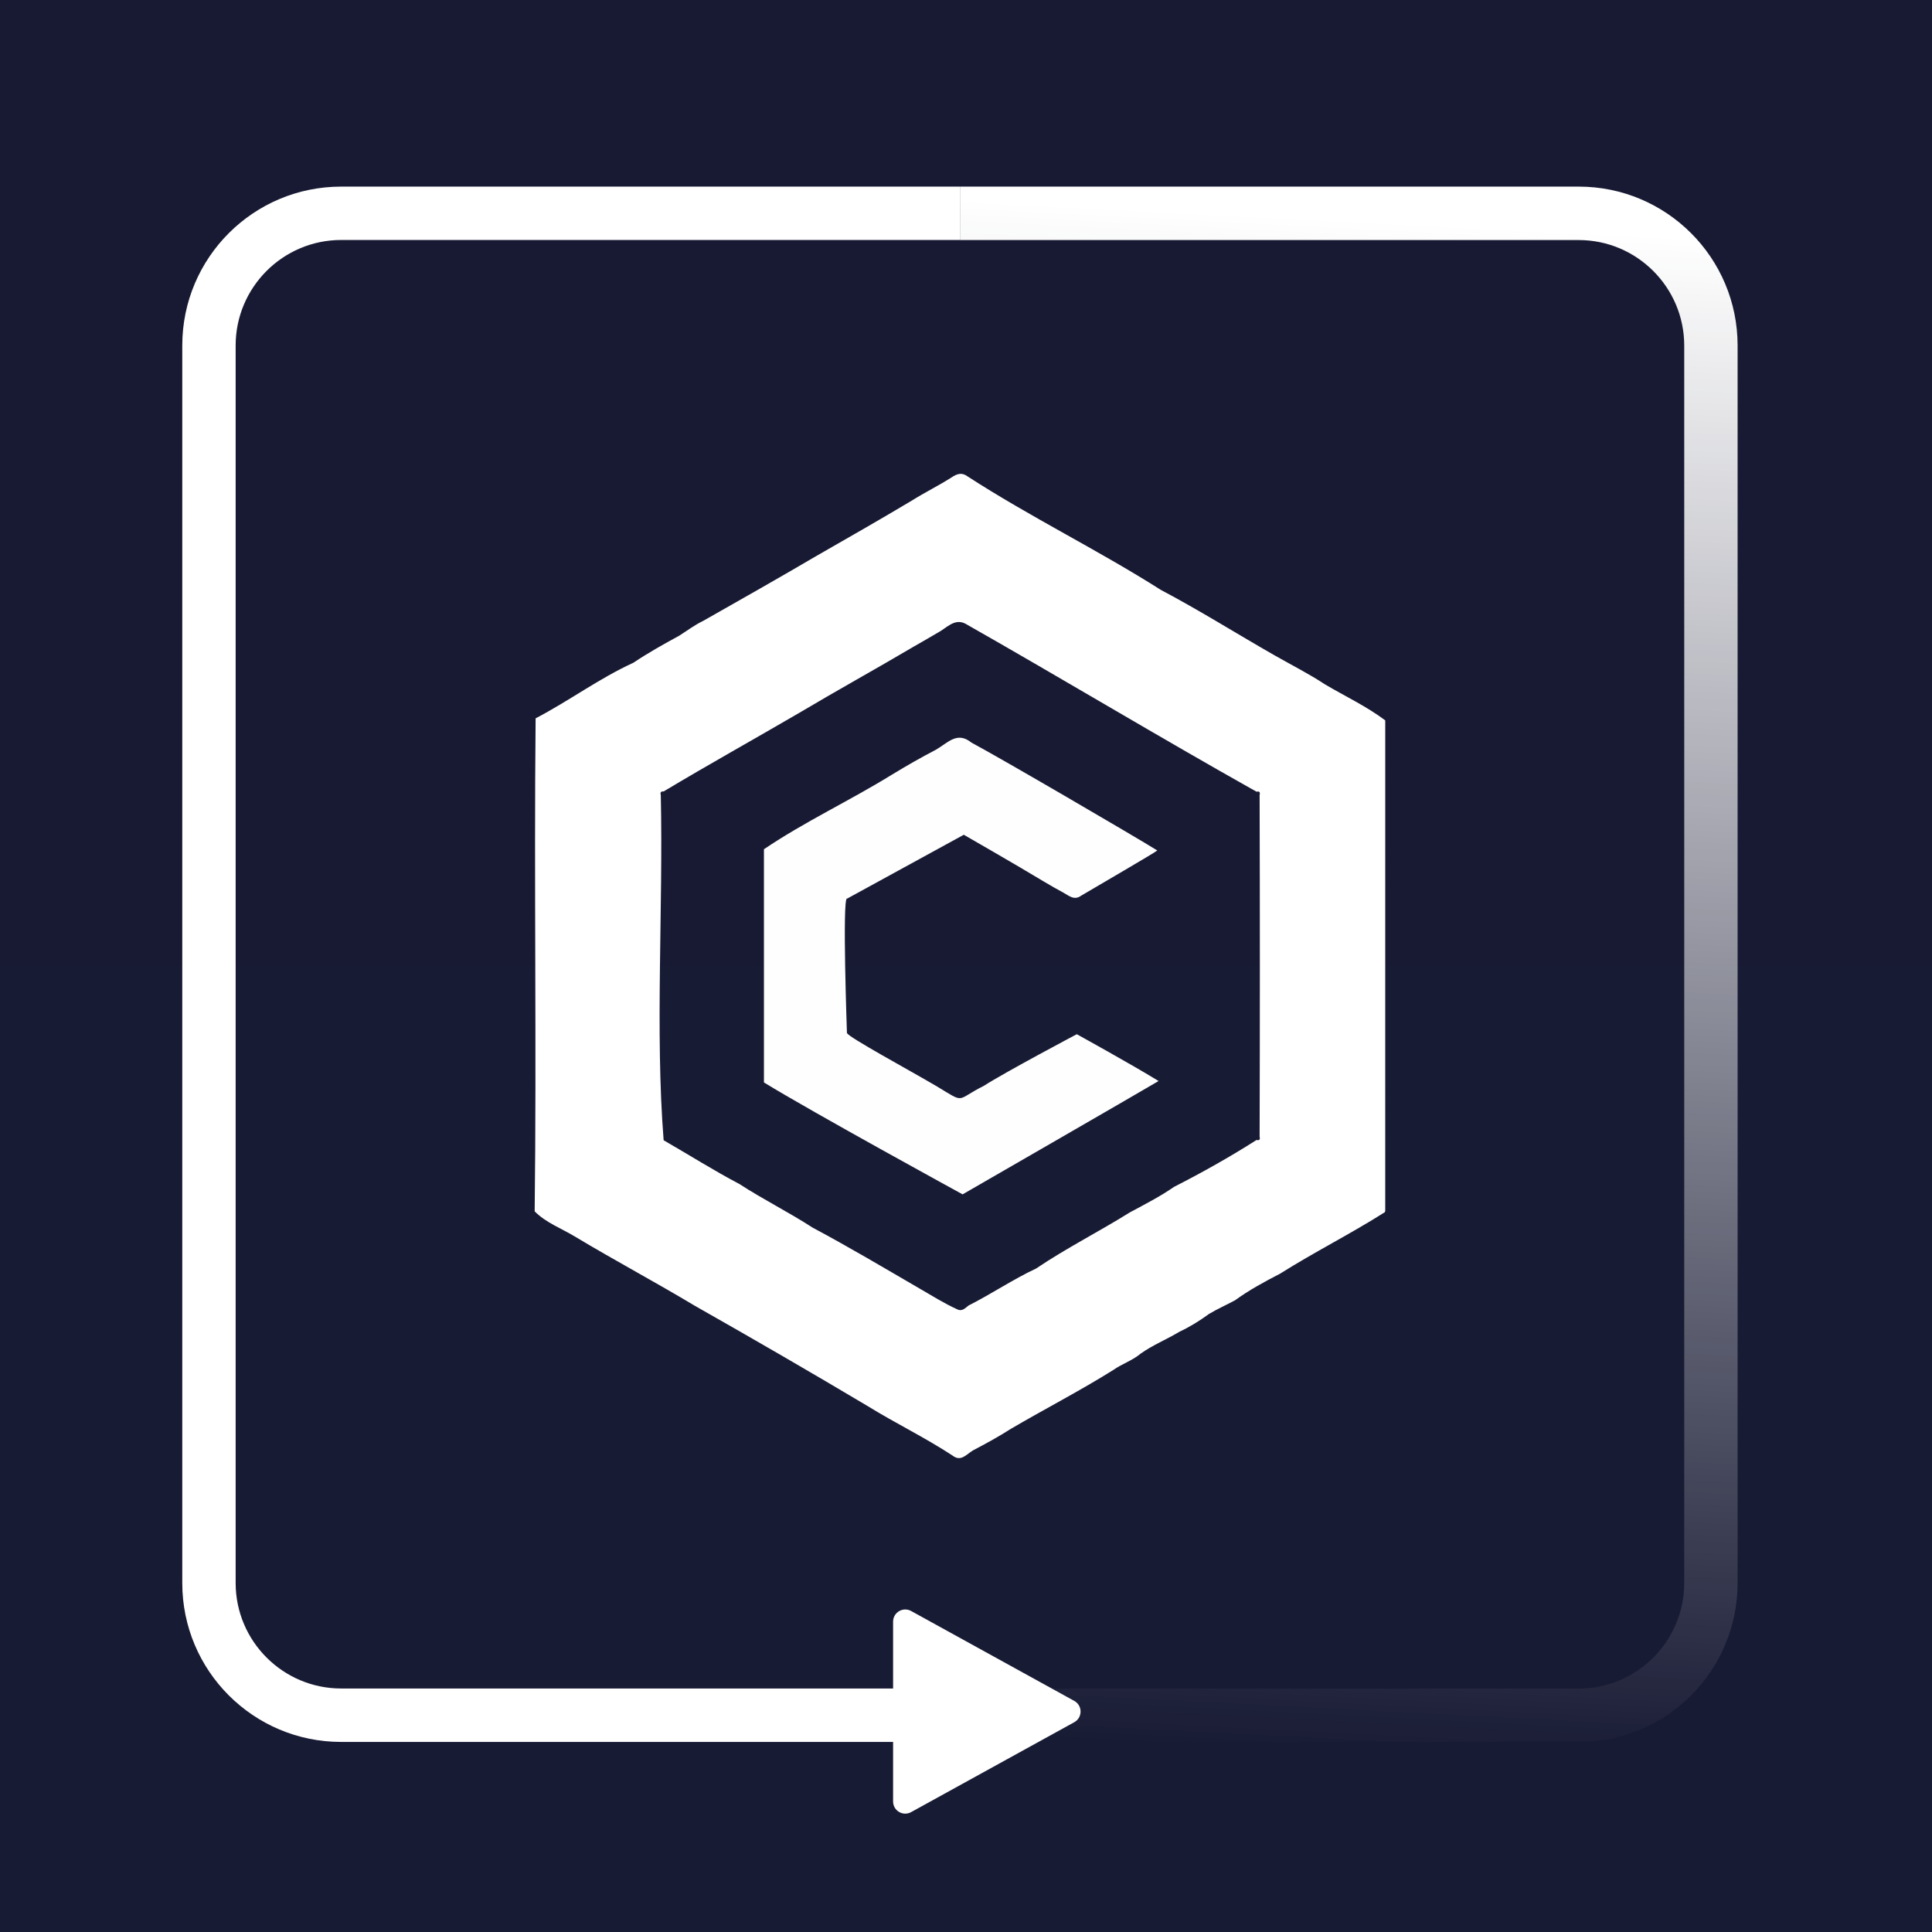
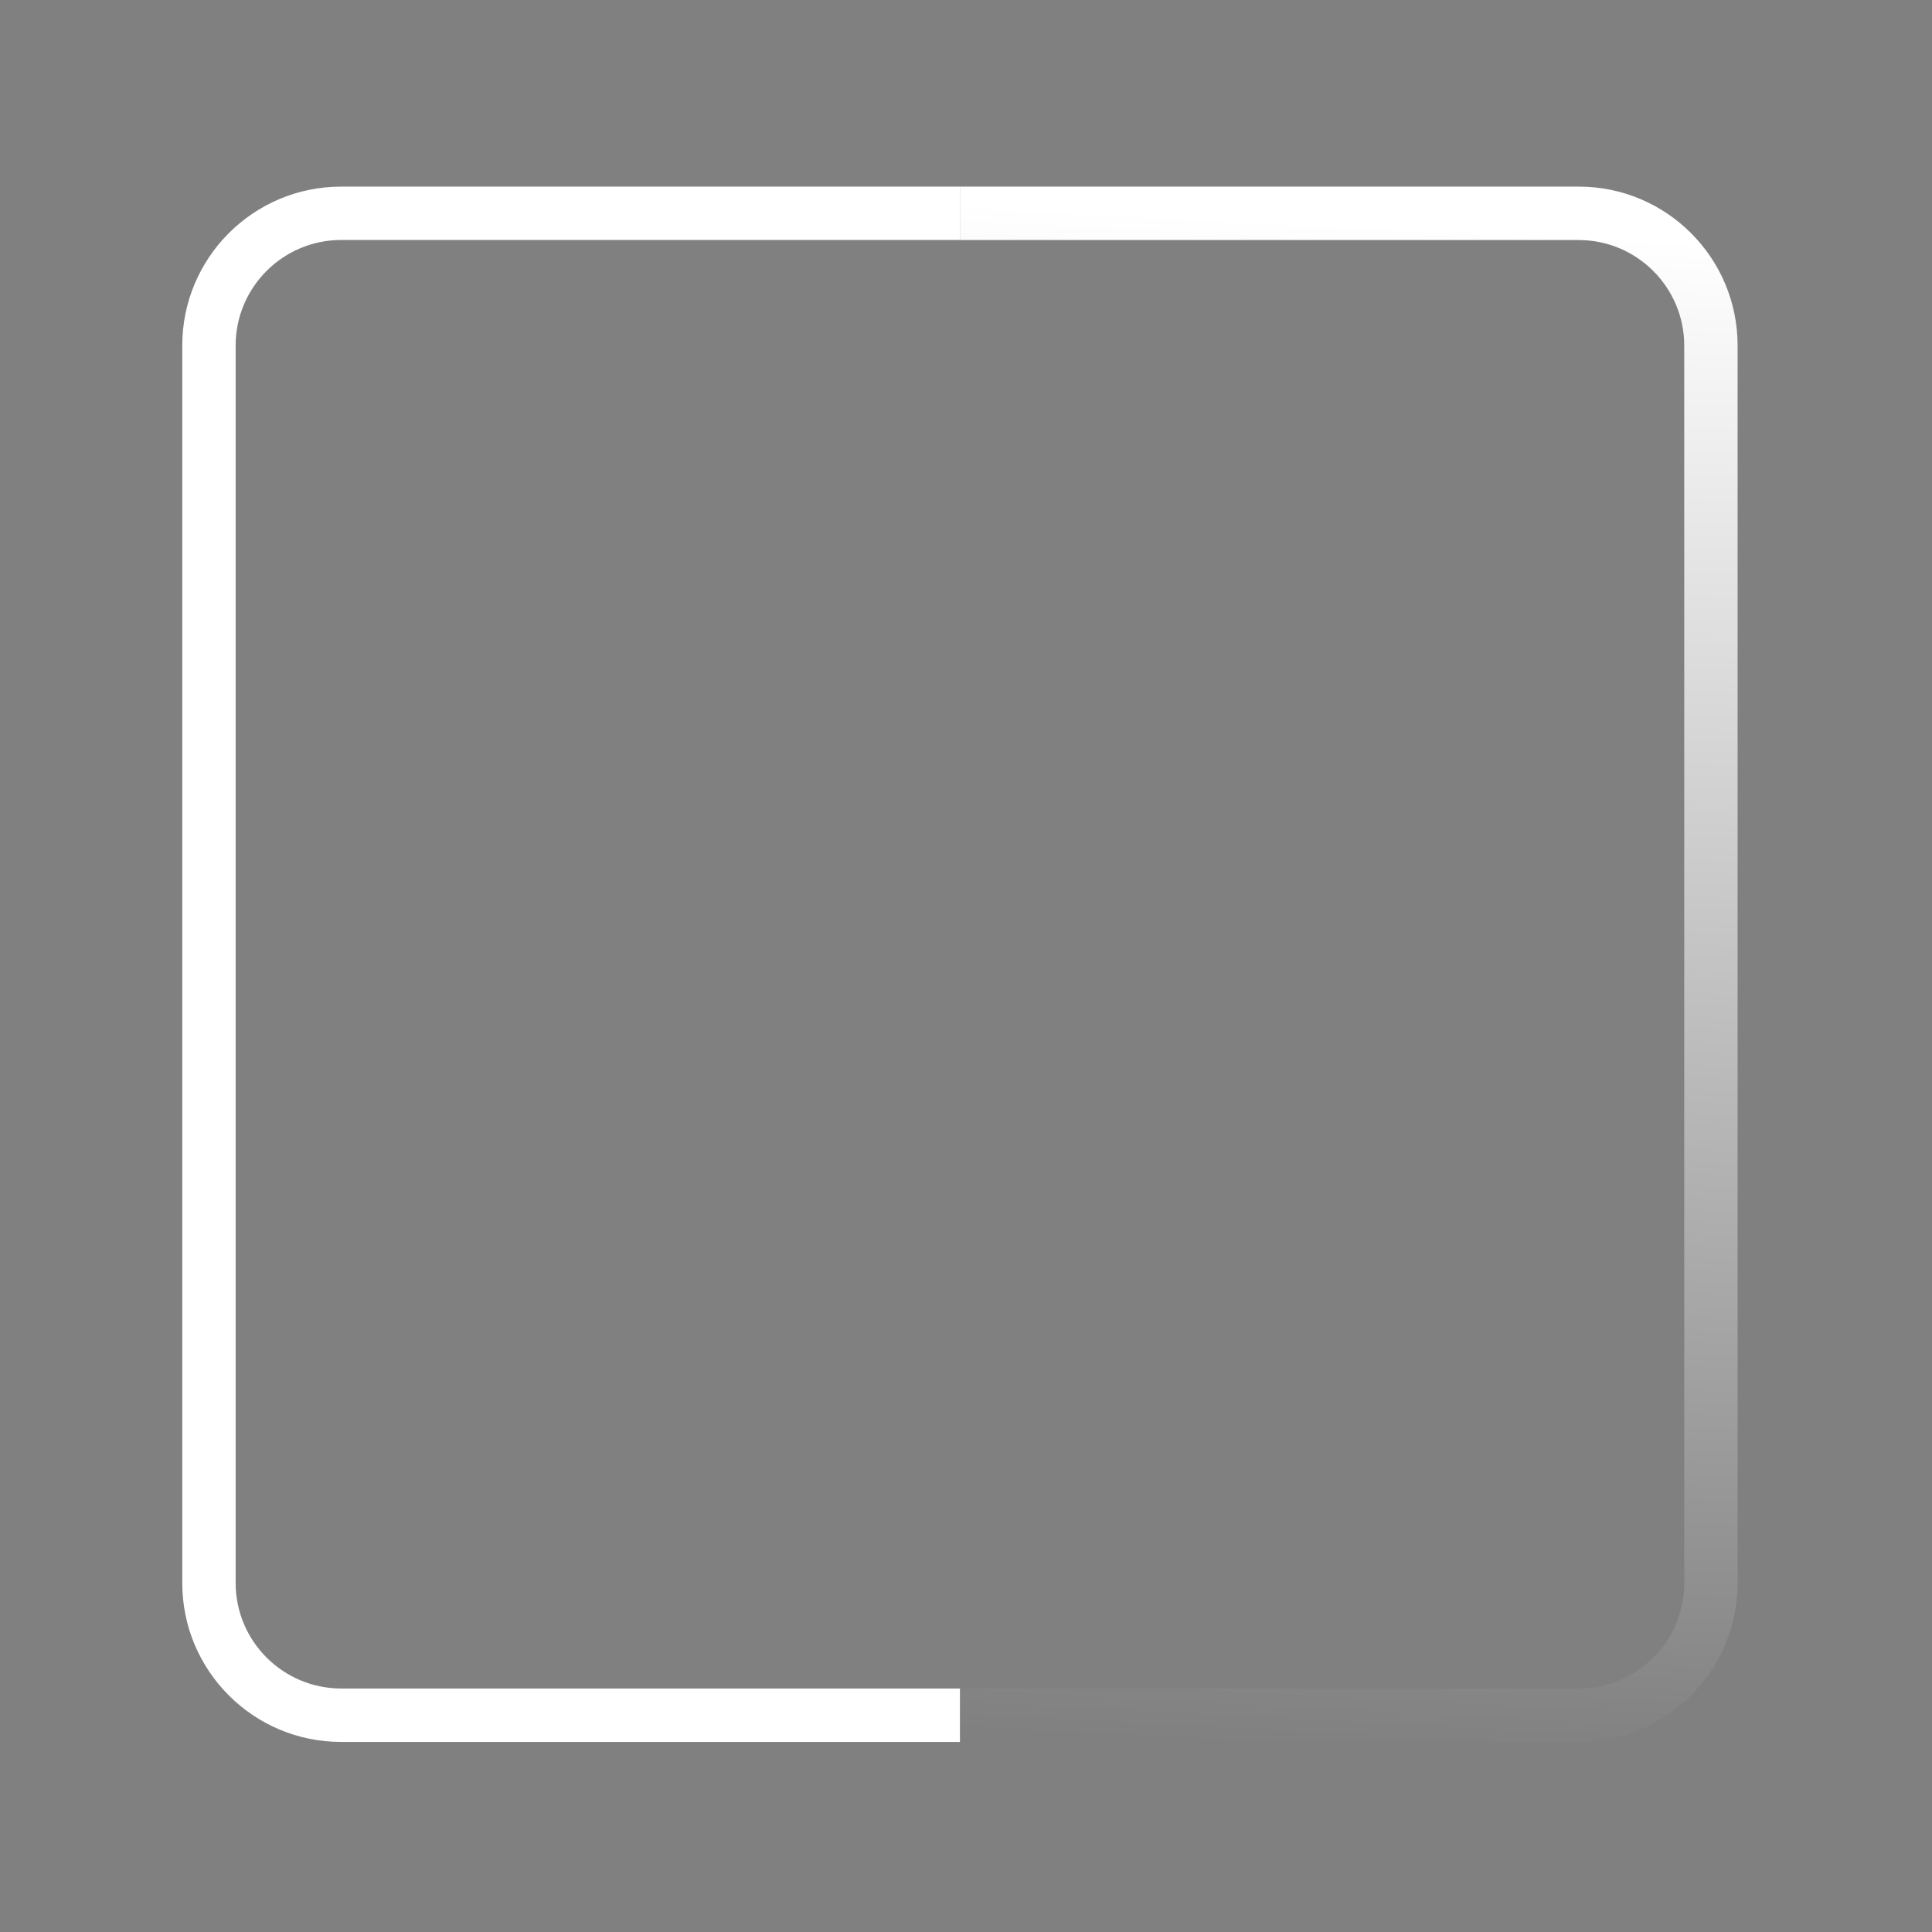
<svg xmlns="http://www.w3.org/2000/svg" width="159" height="159" viewBox="0 0 159 159" fill="none">
  <rect x="0" y="0" width="159" height="159" fill="#808080" stroke="none" />
-   <rect width="159" height="159" fill="url(#paint0_linear_9330_2394)" />
  <path d="M79.001 138.96H28.077C23.289 138.96 19.393 135.064 19.393 130.276V28.433C19.393 23.646 23.289 19.75 28.077 19.75H79.001V15.358H28.077C20.855 15.358 15.001 21.212 15.001 28.433V130.283C15.001 137.504 20.855 143.358 28.077 143.358H79.001V138.966V138.96Z" fill="white" />
  <path d="M79.001 19.756L129.925 19.756C134.712 19.756 138.609 23.653 138.609 28.44L138.609 130.283C138.609 135.07 134.712 138.966 129.925 138.966L79.001 138.966L79.001 143.358L129.925 143.358C137.147 143.358 143.001 137.504 143.001 130.283L143.001 28.433C143.001 21.212 137.147 15.358 129.925 15.358L79.001 15.358L79.001 19.75L79.001 19.756Z" fill="url(#paint1_linear_9330_2394)" />
-   <path d="M88.411 139.982C89.101 140.362 89.101 141.354 88.411 141.734L74.983 149.134C74.316 149.502 73.5 149.019 73.5 148.258L73.5 133.458C73.5 132.697 74.316 132.215 74.983 132.582L88.411 139.982Z" fill="white" />
  <g clip-path="url(#clip0_9330_2394)">
-     <path d="M113.969 99.761C111.152 101.549 108.166 103.043 105.342 104.825C104.065 105.484 102.807 106.165 101.64 107.013C100.928 107.393 100.182 107.727 99.487 108.142C98.722 108.702 97.925 109.199 97.064 109.601C96.025 110.228 94.847 110.703 93.868 111.405C93.182 111.979 92.334 112.242 91.621 112.747C88.875 114.466 85.99 115.951 83.197 117.588C82.181 118.239 81.124 118.815 80.057 119.374C79.495 119.729 79.068 120.314 78.394 119.791C76.147 118.315 73.718 117.145 71.43 115.731C66.713 112.923 61.965 110.173 57.191 107.468C53.933 105.513 50.586 103.731 47.328 101.774C46.219 101.102 44.914 100.621 44.002 99.691C44.166 86.176 43.947 72.633 44.08 59.117C46.819 57.692 49.307 55.833 52.12 54.546C53.33 53.734 54.602 53.022 55.884 52.325C56.538 51.913 57.154 51.441 57.856 51.105C60.986 49.331 64.111 47.561 67.211 45.741C69.83 44.239 72.455 42.744 75.045 41.195C76.108 40.528 77.241 39.968 78.297 39.3C78.802 38.953 79.182 38.885 79.612 39.195C84.778 42.545 90.338 45.247 95.538 48.549C98.71 50.224 101.75 52.139 104.869 53.919C106.263 54.717 107.703 55.438 109.044 56.323C110.702 57.303 112.461 58.126 114.003 59.286C114.003 72.751 114.003 86.214 114.002 99.679C113.983 99.702 113.972 99.729 113.971 99.76L113.969 99.761ZM103.665 65.433C103.719 65.212 103.661 65.094 103.41 65.156C95.388 60.654 87.445 55.871 79.442 51.324C78.53 50.862 77.883 51.713 77.13 52.097C76.487 52.477 75.838 52.848 75.19 53.219C72.065 55.065 68.889 56.817 65.769 58.671C62.057 60.836 58.302 62.925 54.617 65.133C54.385 65.114 54.322 65.224 54.382 65.434C54.586 74.77 53.908 84.869 54.616 93.841C56.708 95.044 58.724 96.324 60.861 97.447C62.82 98.721 64.916 99.759 66.875 101.03C69.874 102.629 72.792 104.367 75.732 106.075C76.734 106.653 77.715 107.275 78.771 107.751C79.191 107.961 79.435 107.645 79.716 107.439C81.605 106.483 83.358 105.293 85.272 104.395C87.757 102.718 90.447 101.361 92.993 99.773C94.227 99.108 95.462 98.481 96.618 97.679C98.921 96.504 101.217 95.218 103.409 93.82C103.662 93.881 103.718 93.763 103.664 93.542C103.691 84.174 103.691 74.803 103.664 65.435L103.665 65.433Z" fill="white" />
-     <path d="M77.115 89.415C79.509 90.86 78.613 90.534 80.957 89.369C82.785 88.199 88.618 85.114 88.618 85.114C88.618 85.114 93.103 87.585 95.35 88.966C93.589 90.011 79.22 98.293 79.22 98.293C79.22 98.293 66.841 91.524 62.871 89.083C62.871 82.686 62.871 76.288 62.871 69.89C66.241 67.611 69.944 65.891 73.401 63.754C74.589 63.03 75.796 62.34 77.029 61.698C78.045 61.107 78.775 60.167 79.953 61.118C82.299 62.363 93.483 68.896 95.243 69.992C95.114 70.134 90.214 72.979 88.992 73.703C88.403 74.141 87.966 73.707 87.501 73.457C86.972 73.172 86.45 72.875 85.934 72.566C83.75 71.243 79.319 68.699 79.319 68.699L69.71 73.958L69.703 73.945C69.309 73.953 69.702 85.027 69.702 85.027L69.709 85.015C69.772 85.336 74.835 88.069 77.115 89.415Z" fill="#FEFEFE" />
-   </g>
+     </g>
  <defs>
    <linearGradient id="paint0_linear_9330_2394" x1="79.5" y1="0" x2="79.5" y2="159" gradientUnits="userSpaceOnUse">
      <stop stop-color="#181A33" />
      <stop offset="1" stop-color="#181B34" />
    </linearGradient>
    <linearGradient id="paint1_linear_9330_2394" x1="97.501" y1="17.358" x2="91.001" y2="143.358" gradientUnits="userSpaceOnUse">
      <stop stop-color="white" />
      <stop offset="1" stop-color="white" stop-opacity="0" />
    </linearGradient>
    <clipPath id="clip0_9330_2394">
-       <rect width="70" height="81" fill="white" transform="translate(44 39)" />
-     </clipPath>
+       </clipPath>
  </defs>
</svg>